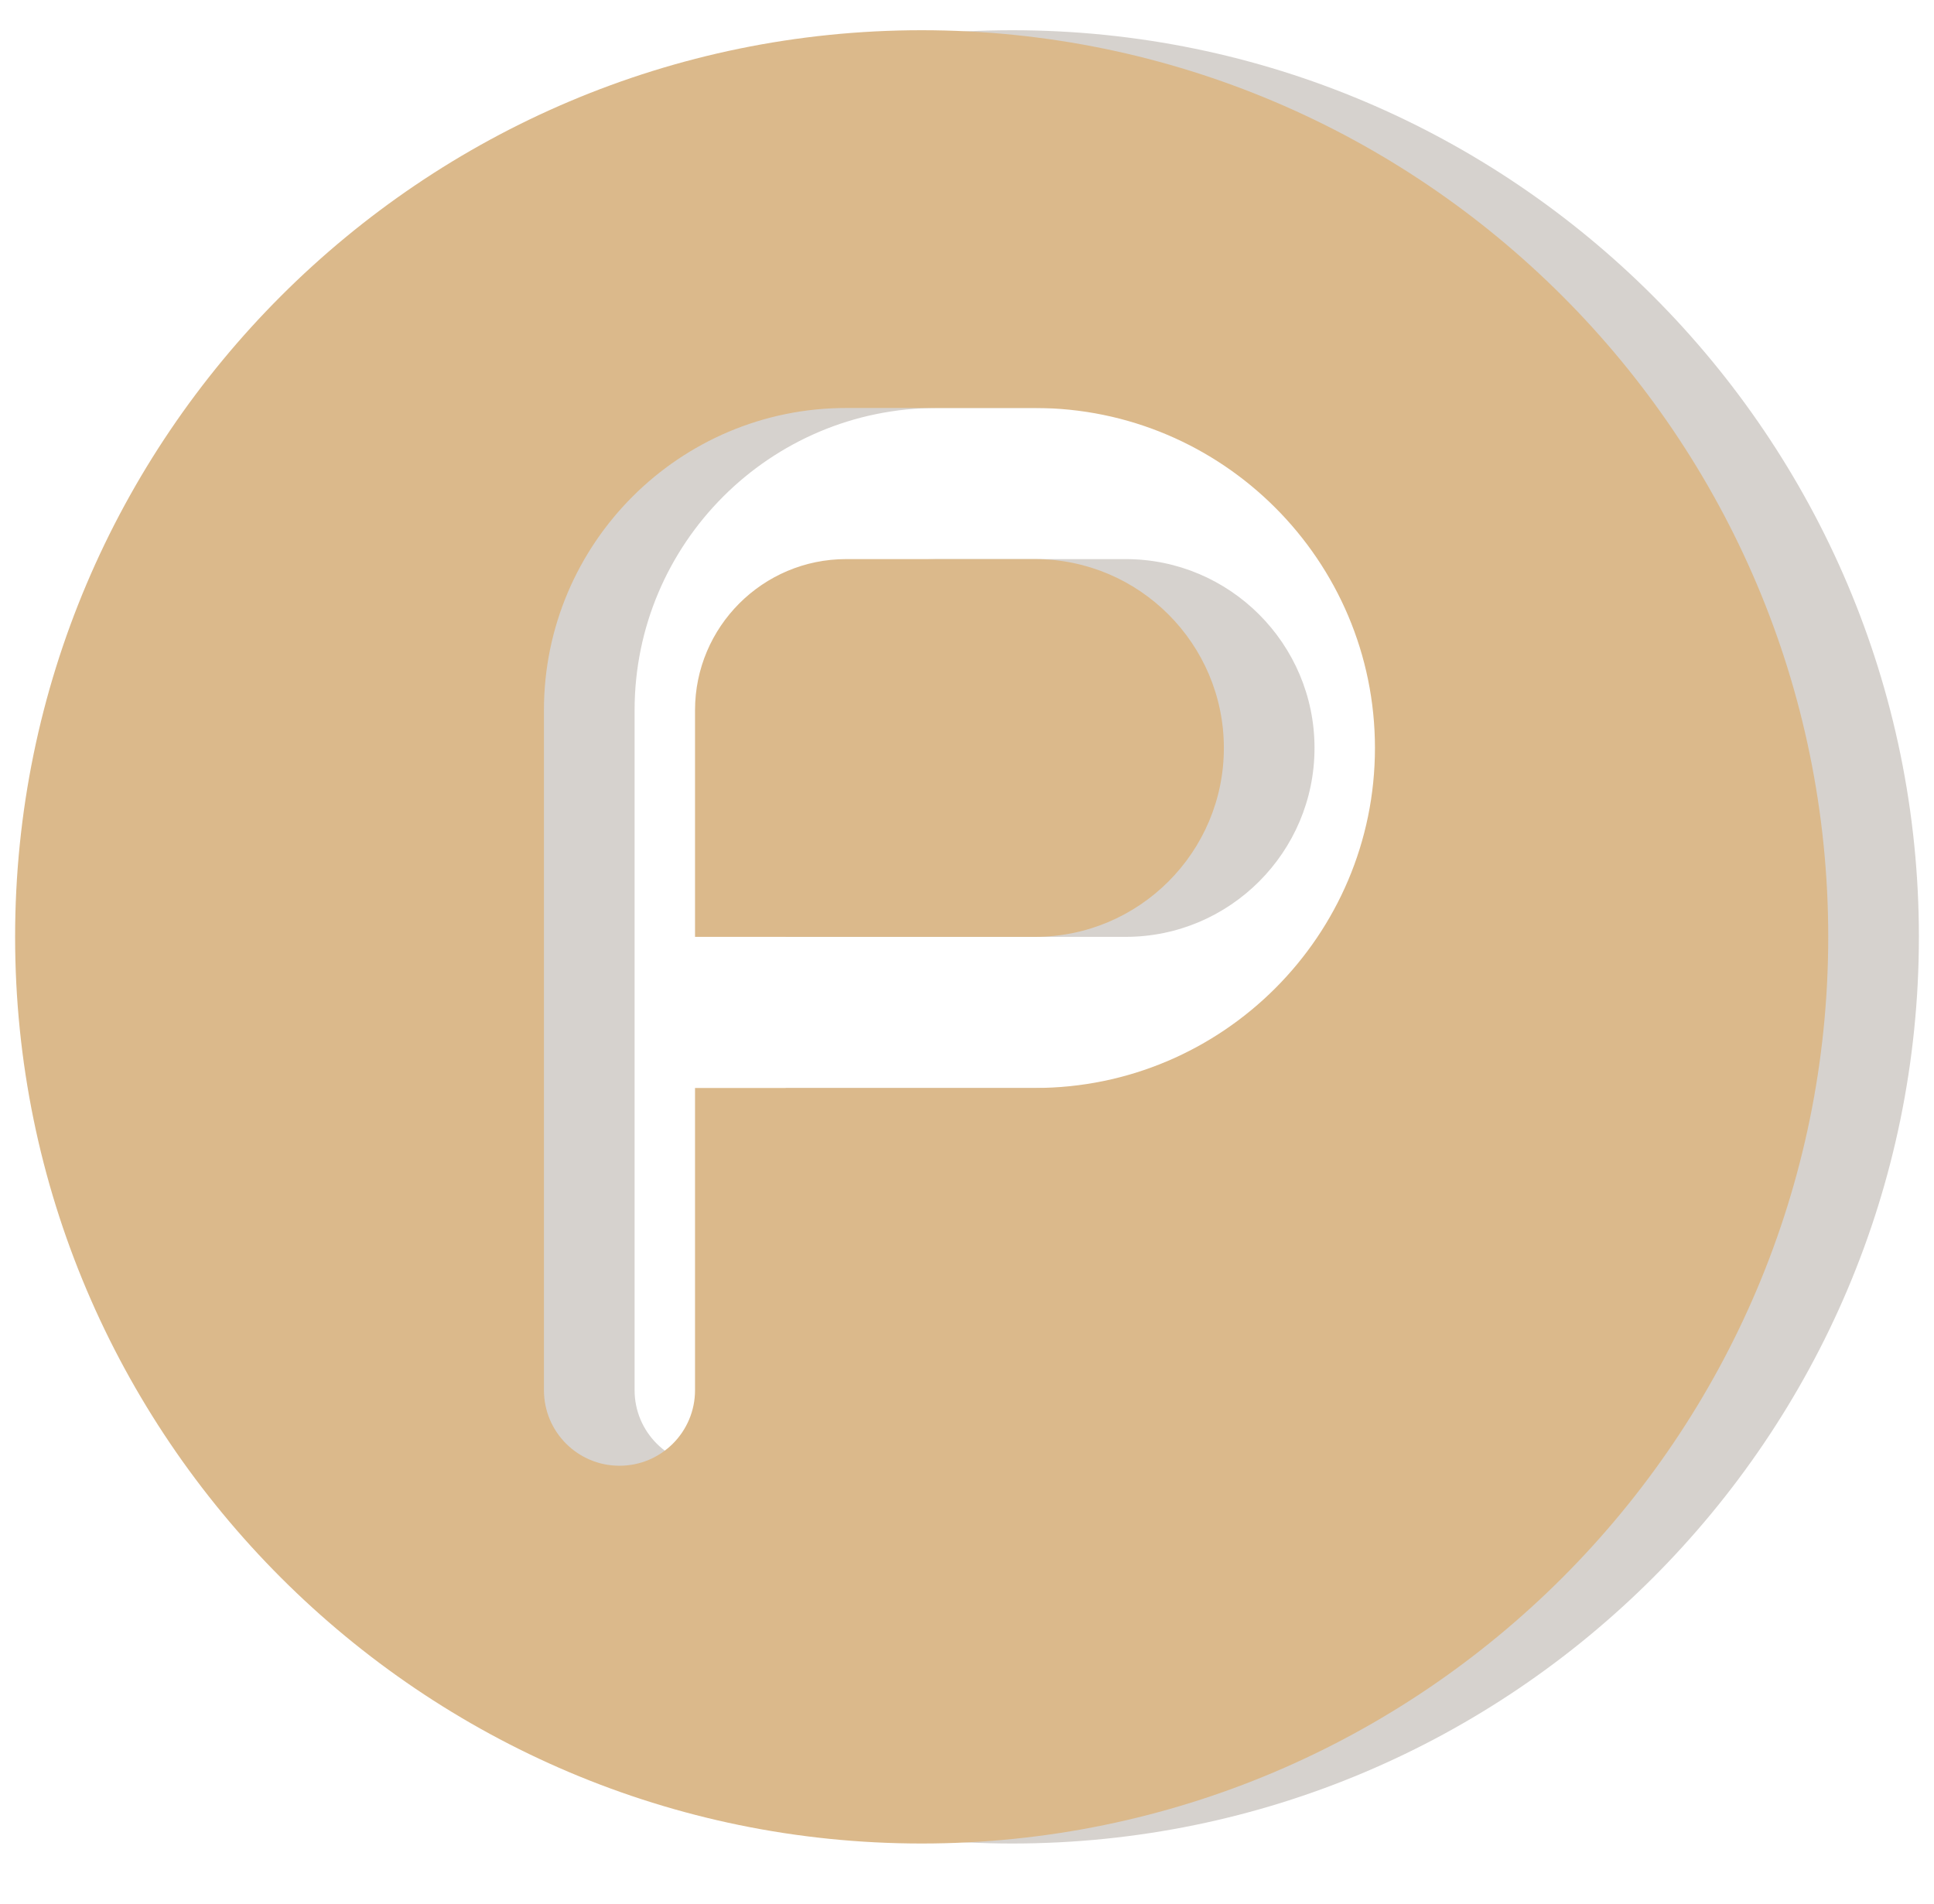
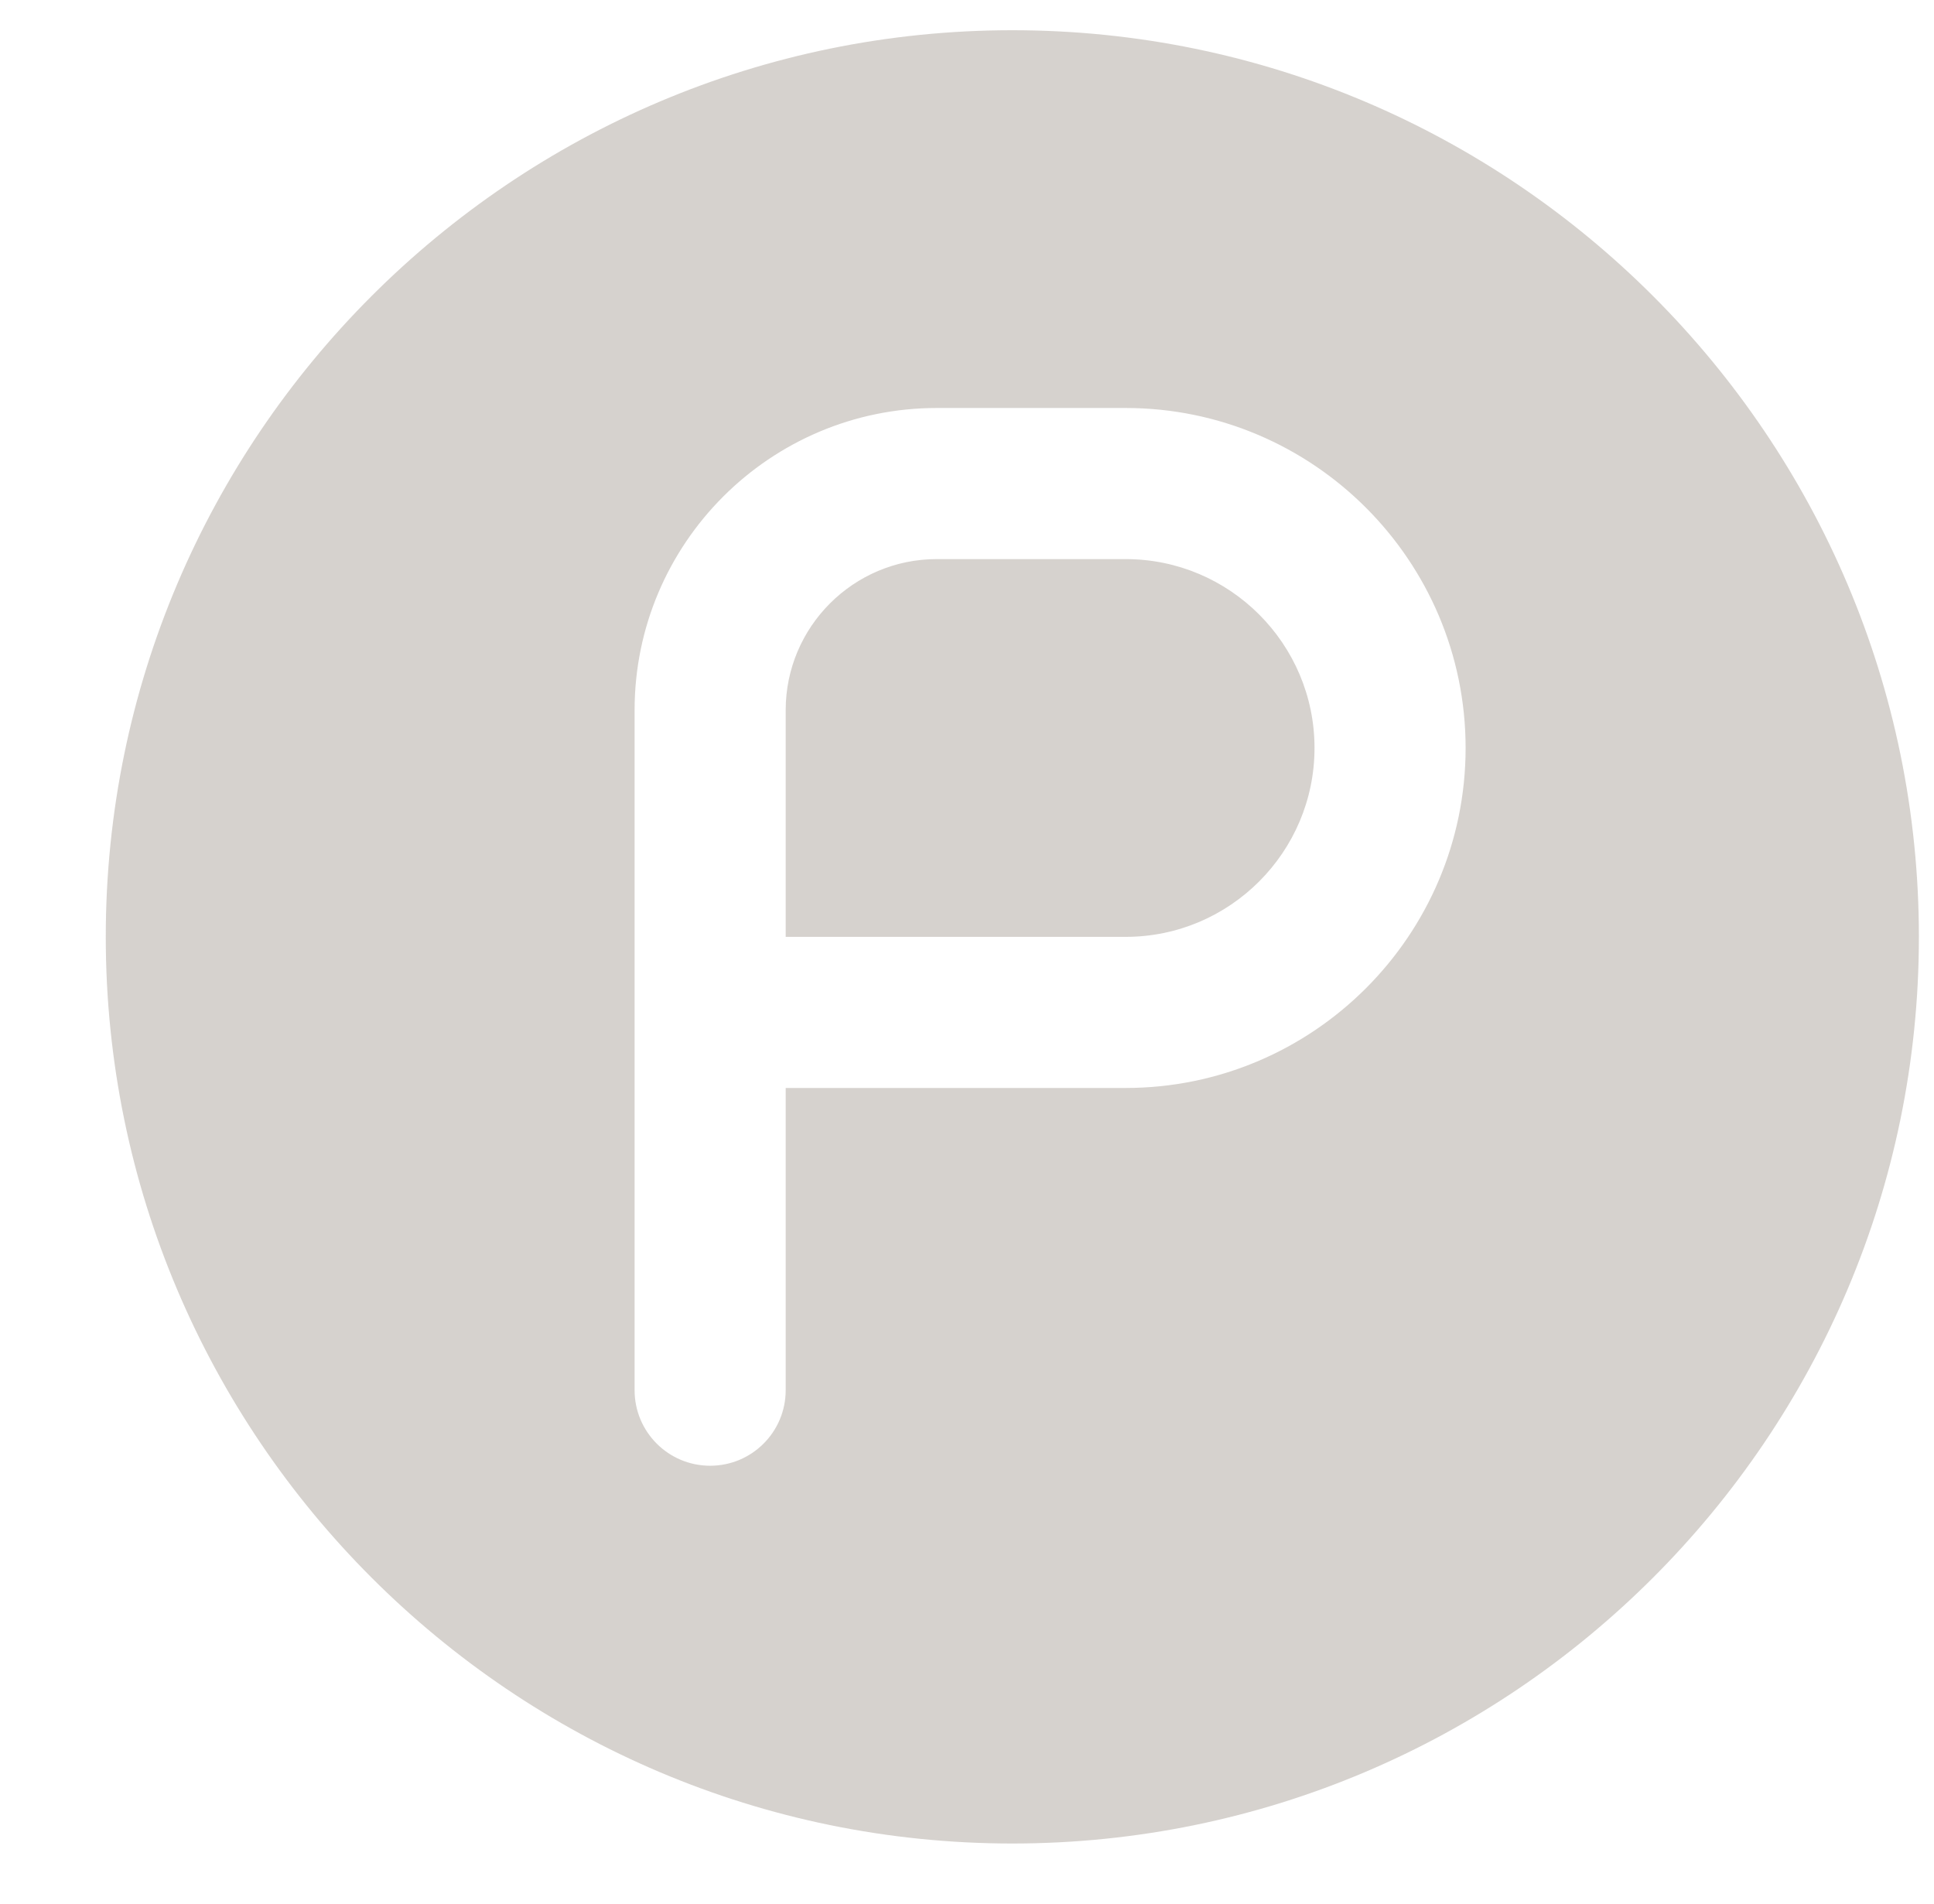
<svg xmlns="http://www.w3.org/2000/svg" width="64" height="63" viewBox="0 0 64 63" fill="none">
  <g clip-path="url(#clip0_396_862)">
    <path d="M33.5 1C16.957 1 3.5 14.457 3.5 31C3.5 47.542 16.957 61 33.5 61C50.042 61 63.5 47.542 63.5 31C63.5 14.457 50.042 1 33.5 1ZM37.25 36H26V46C26 47.38 24.883 48.5 23.5 48.5C22.117 48.5 21 47.38 21 46V23.5C21 17.985 25.485 13.5 31 13.5H37.25C43.453 13.5 48.5 18.547 48.5 24.75C48.5 30.953 43.453 36 37.25 36ZM43.5 24.75C43.5 28.195 40.697 31 37.25 31H26V23.5C26 20.742 28.242 18.5 31 18.5H37.25C40.697 18.5 43.5 21.305 43.5 24.75Z" fill="#9A9084" fill-opacity="0.4" />
-     <path d="M30.5 1C13.957 1 0.5 14.457 0.5 31C0.5 47.542 13.957 61 30.5 61C47.042 61 60.5 47.542 60.5 31C60.5 14.457 47.042 1 30.5 1ZM34.25 36H23V46C23 47.38 21.883 48.5 20.5 48.5C19.117 48.5 18 47.38 18 46V23.5C18 17.985 22.485 13.5 28 13.5H34.25C40.453 13.5 45.5 18.547 45.5 24.75C45.5 30.953 40.453 36 34.25 36ZM40.5 24.75C40.5 28.195 37.697 31 34.25 31H23V23.5C23 20.742 25.242 18.5 28 18.5H34.25C37.697 18.5 40.5 21.305 40.5 24.75Z" fill="#DBB98B" />
  </g>
  <defs>
    <clipPath id="clip0_396_862">
      <rect width="63" height="63" fill="white" transform="translate(0.5)" />
    </clipPath>
  </defs>
</svg>